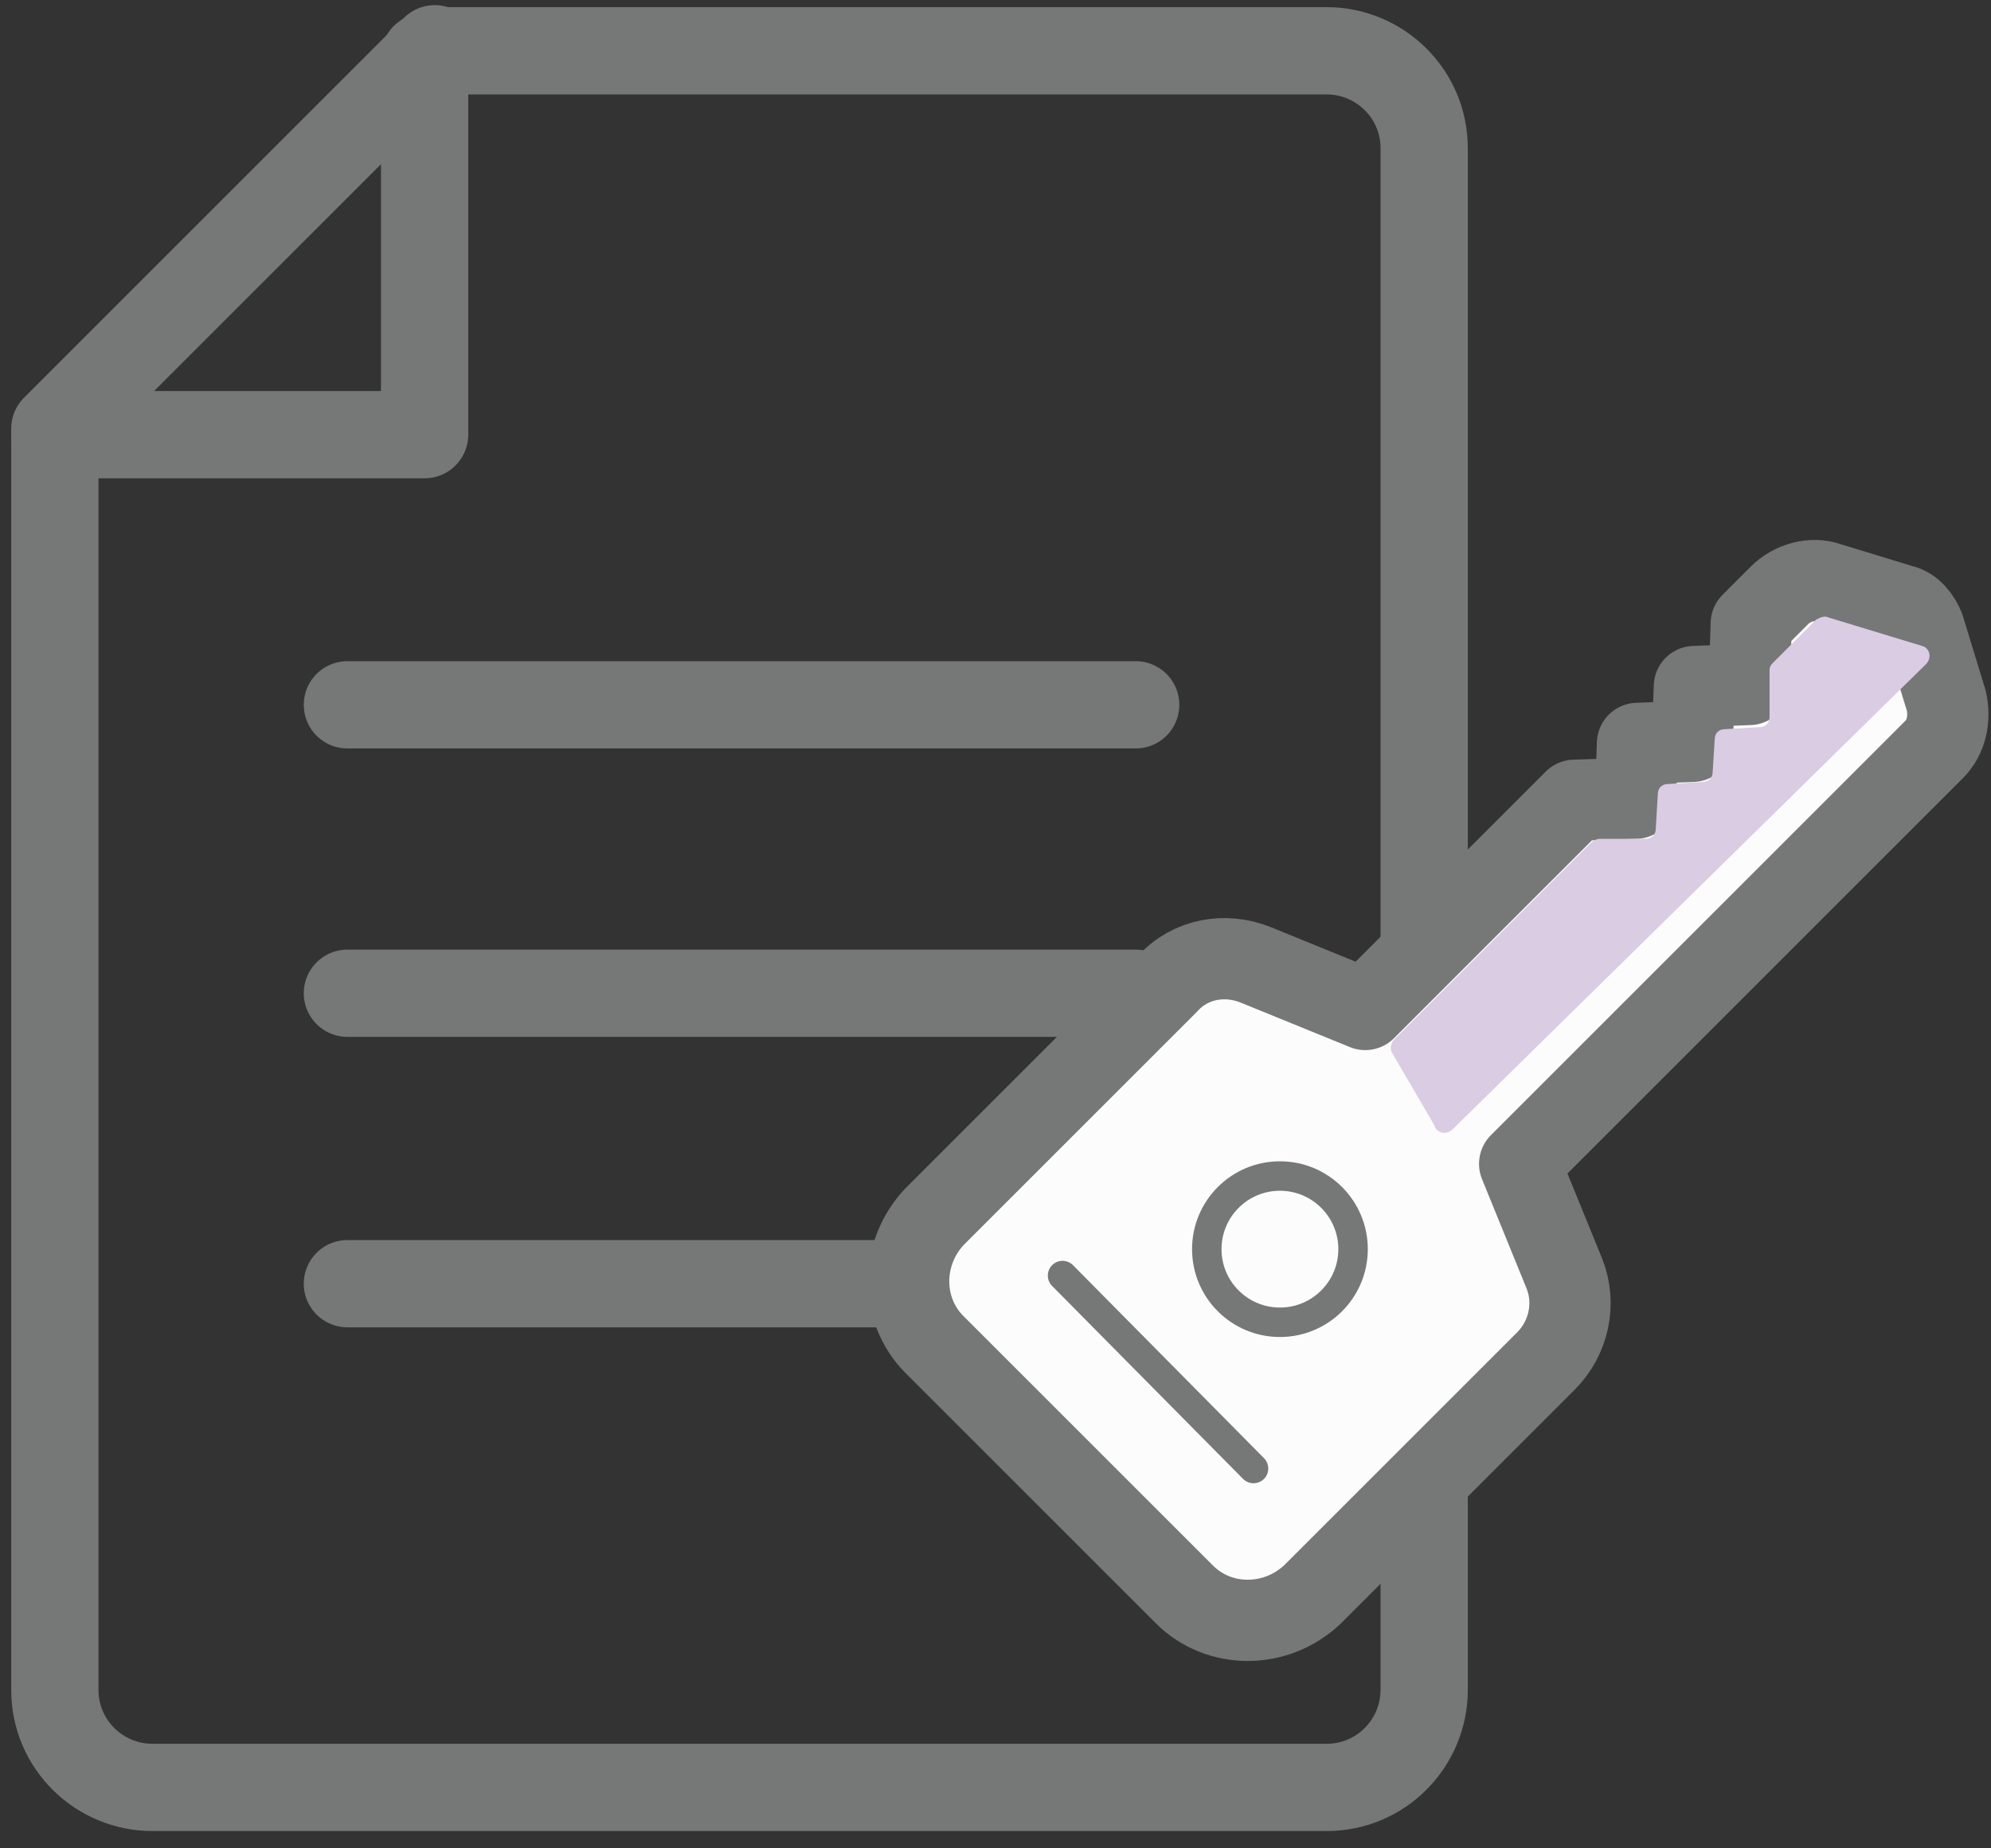
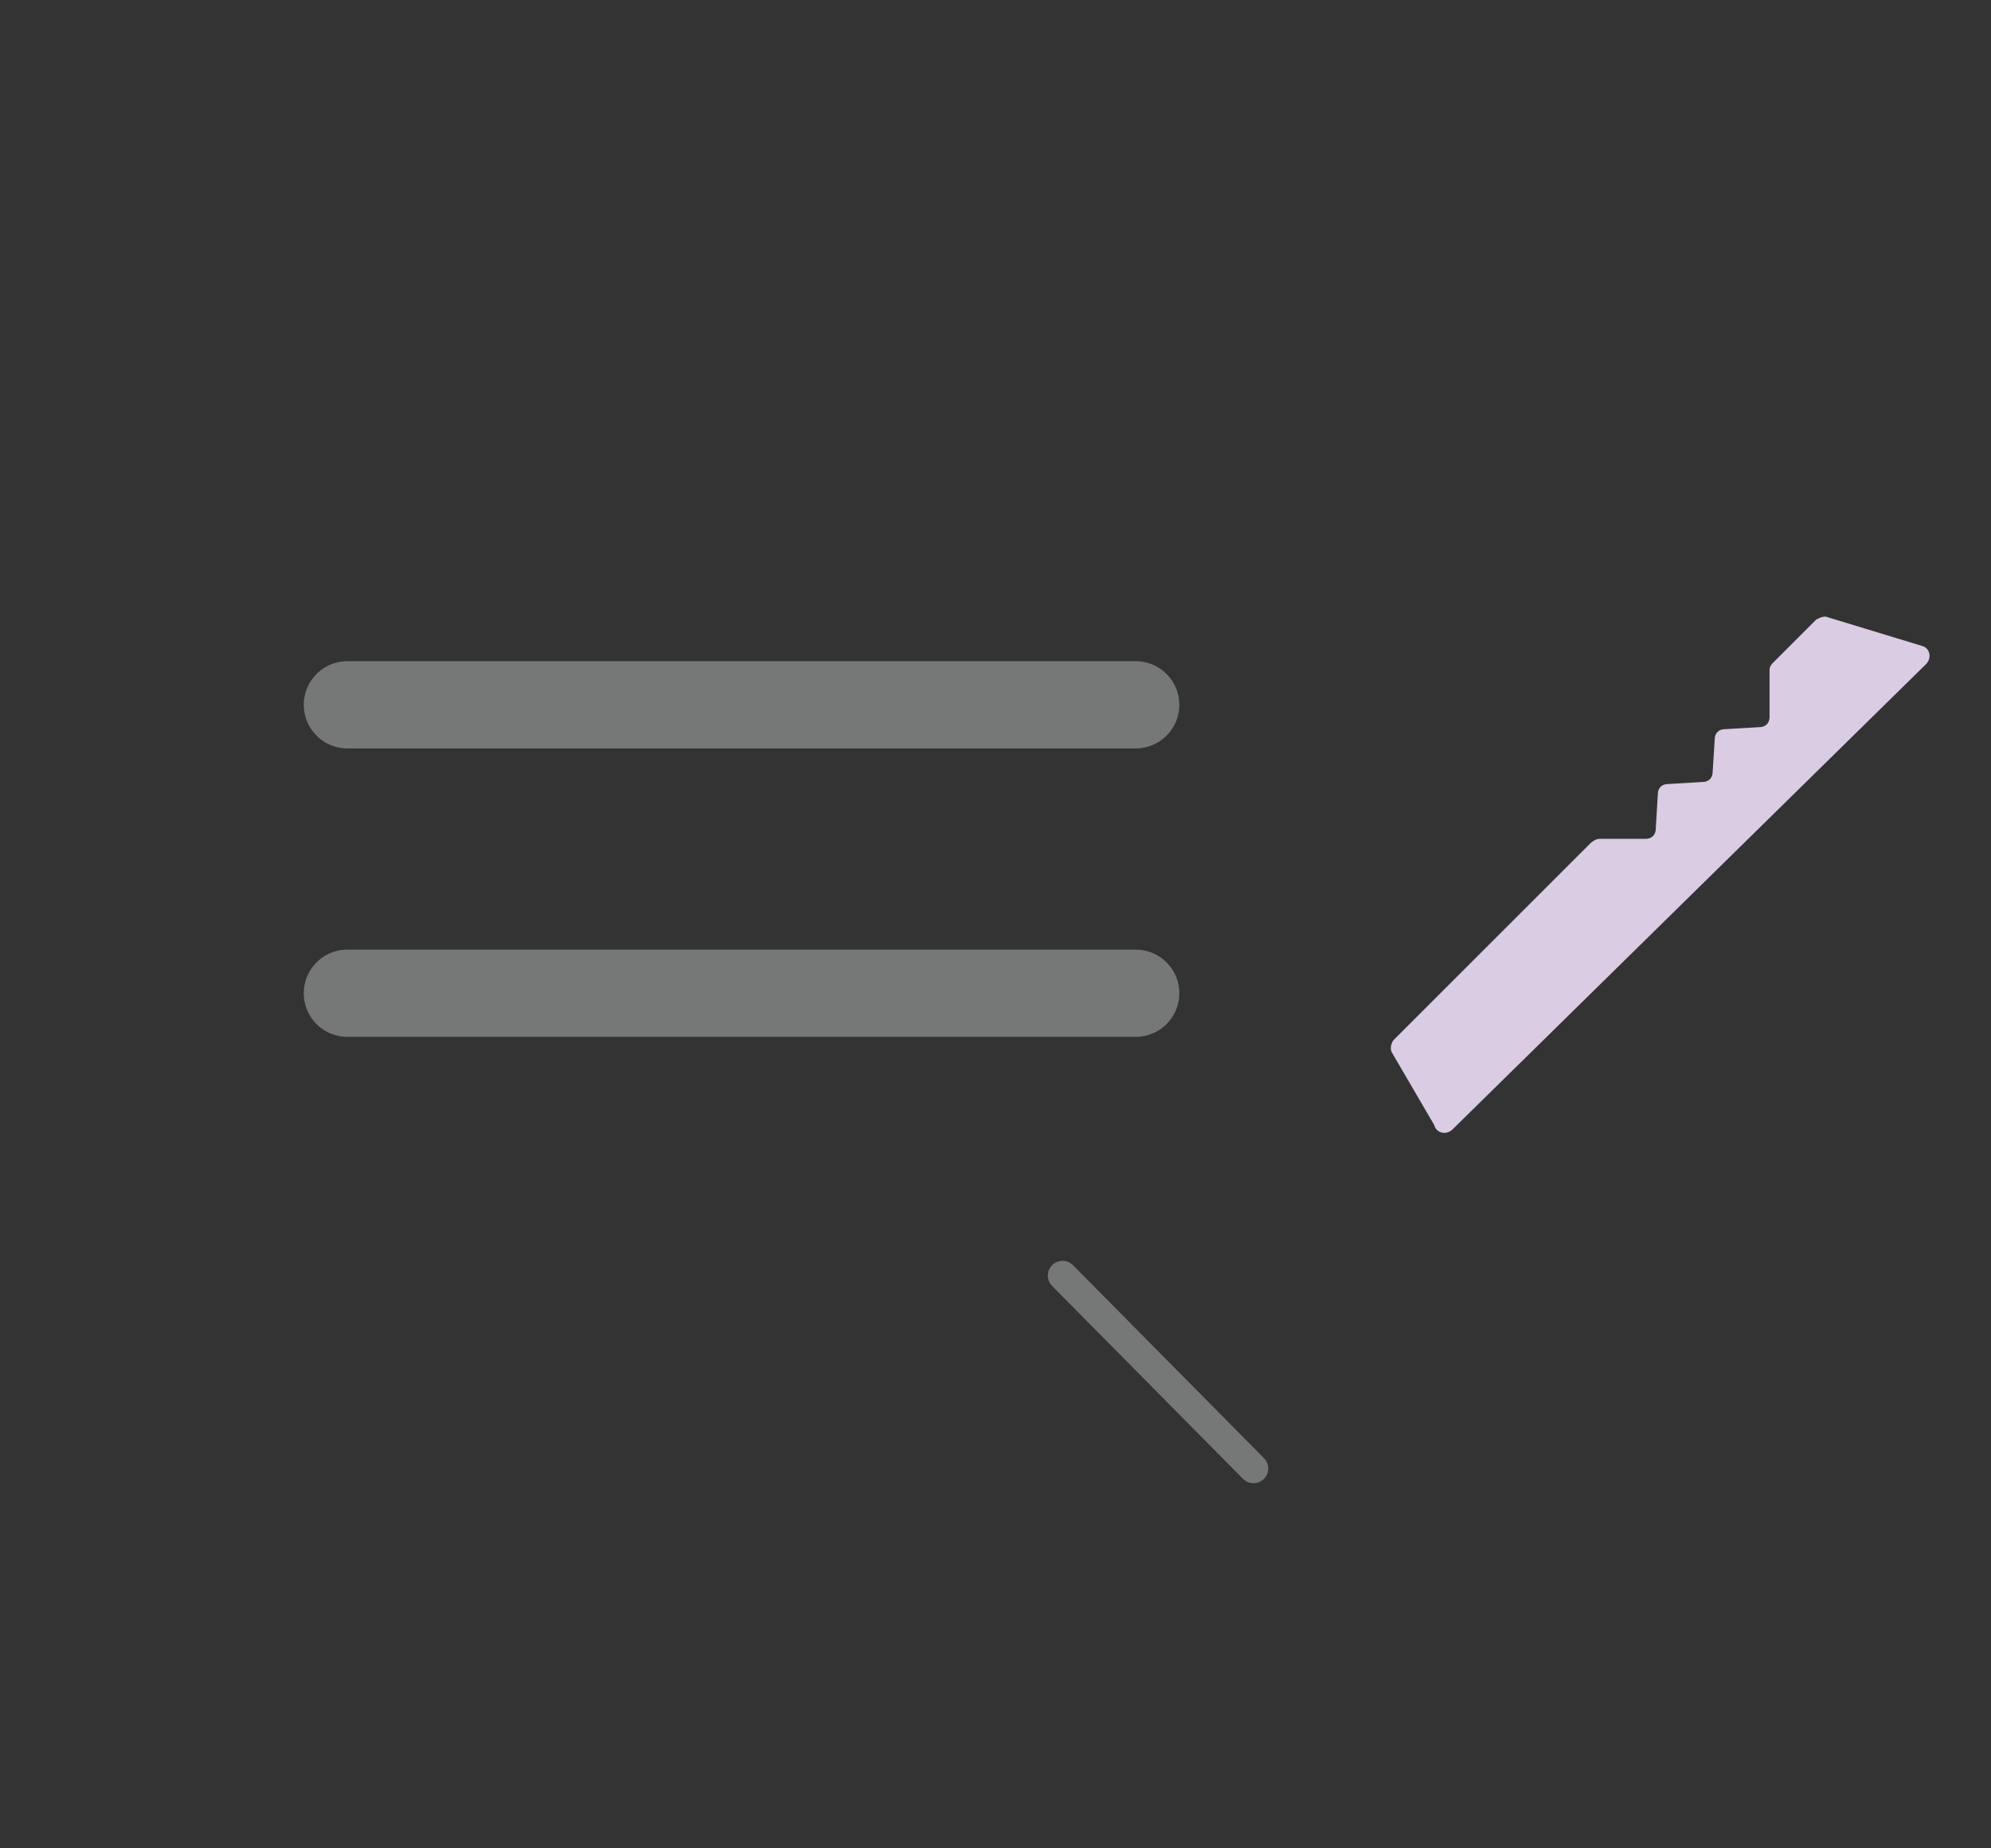
<svg xmlns="http://www.w3.org/2000/svg" version="1.1" id="レイヤー_1" x="0px" y="0px" viewBox="0 0 98 91" style="enable-background:new 0 0 98 91;" xml:space="preserve">
  <rect x="0" y="0" width="98" height="91" fill="#333333" stroke="none" />
  <style type="text/css">
	.st0{fill:none;stroke:#767777;stroke-width:4.296;stroke-linecap:round;stroke-linejoin:round;stroke-miterlimit:10;}
	.st1{fill:#FCFCFC;stroke:#767777;stroke-width:4;stroke-linecap:round;stroke-linejoin:round;stroke-miterlimit:10;}
	.st2{fill:none;stroke:#767777;stroke-width:1.45;stroke-linecap:round;stroke-linejoin:round;stroke-miterlimit:10;}
	.st3{fill:#D9CCE3;}
</style>
  <g>
-     <path class="st0" d="M21.4,2.4L2.7,21.1v62.1c0,2.7,2.2,4.8,4.8,4.8h57.8c2.7,0,4.8-2.2,4.8-4.8V7.3c0-2.7-2.2-4.8-4.8-4.8H21.4z" />
-     <polyline class="st0" points="2.7,21.4 20.9,21.4 20.9,2.8  " />
    <g>
      <line class="st0" x1="17.1" y1="34.7" x2="55.9" y2="34.7" />
      <line class="st0" x1="17.1" y1="48.9" x2="55.9" y2="48.9" />
-       <line class="st0" x1="17.1" y1="63.2" x2="55.9" y2="63.2" />
    </g>
  </g>
  <g>
-     <path class="st1" d="M46,66.2l12.3,12.3c1.7,1.7,4.5,1.7,6.3,0l11.5-11.5c1.1-1.1,1.5-2.8,0.9-4.3l-2.2-5.4l20.4-20.4   c0.6-0.6,0.8-1.5,0.6-2.4l-1.1-3.6c-0.2-0.5-0.6-1-1.1-1.1L90,28.7c-0.8-0.3-1.8,0-2.4,0.6l-1.4,1.4l-0.1,3l-2.7,0.1l-0.1,2.7   l-2.7,0.1l-0.1,2.7l-3,0.1L67.2,49.7l-5.4-2.2c-1.5-0.6-3.2-0.3-4.3,0.9L46,59.9C44.3,61.7,44.3,64.5,46,66.2z" />
-     <circle class="st2" cx="63" cy="61.5" r="3.6" />
    <line class="st2" x1="61.7" y1="72.3" x2="52.3" y2="62.8" />
    <path class="st3" d="M94.6,31.8L90,30.4c-0.2-0.1-0.4,0-0.6,0.1l-2.1,2.1c-0.1,0.1-0.2,0.2-0.2,0.4l0,2.3c0,0.3-0.2,0.5-0.5,0.5   l-1.7,0.1c-0.3,0-0.5,0.2-0.5,0.5L84.3,38c0,0.3-0.2,0.5-0.5,0.5l-1.7,0.1c-0.3,0-0.5,0.2-0.5,0.5l-0.1,1.7c0,0.3-0.2,0.5-0.5,0.5   l-2.3,0c-0.1,0-0.3,0.1-0.4,0.2l-9.7,9.7c-0.1,0.1-0.2,0.4-0.1,0.6l2.1,3.6c0.1,0.4,0.6,0.5,0.9,0.2l23.3-22.9   C95.1,32.4,95,31.9,94.6,31.8L94.6,31.8z" />
  </g>
</svg>